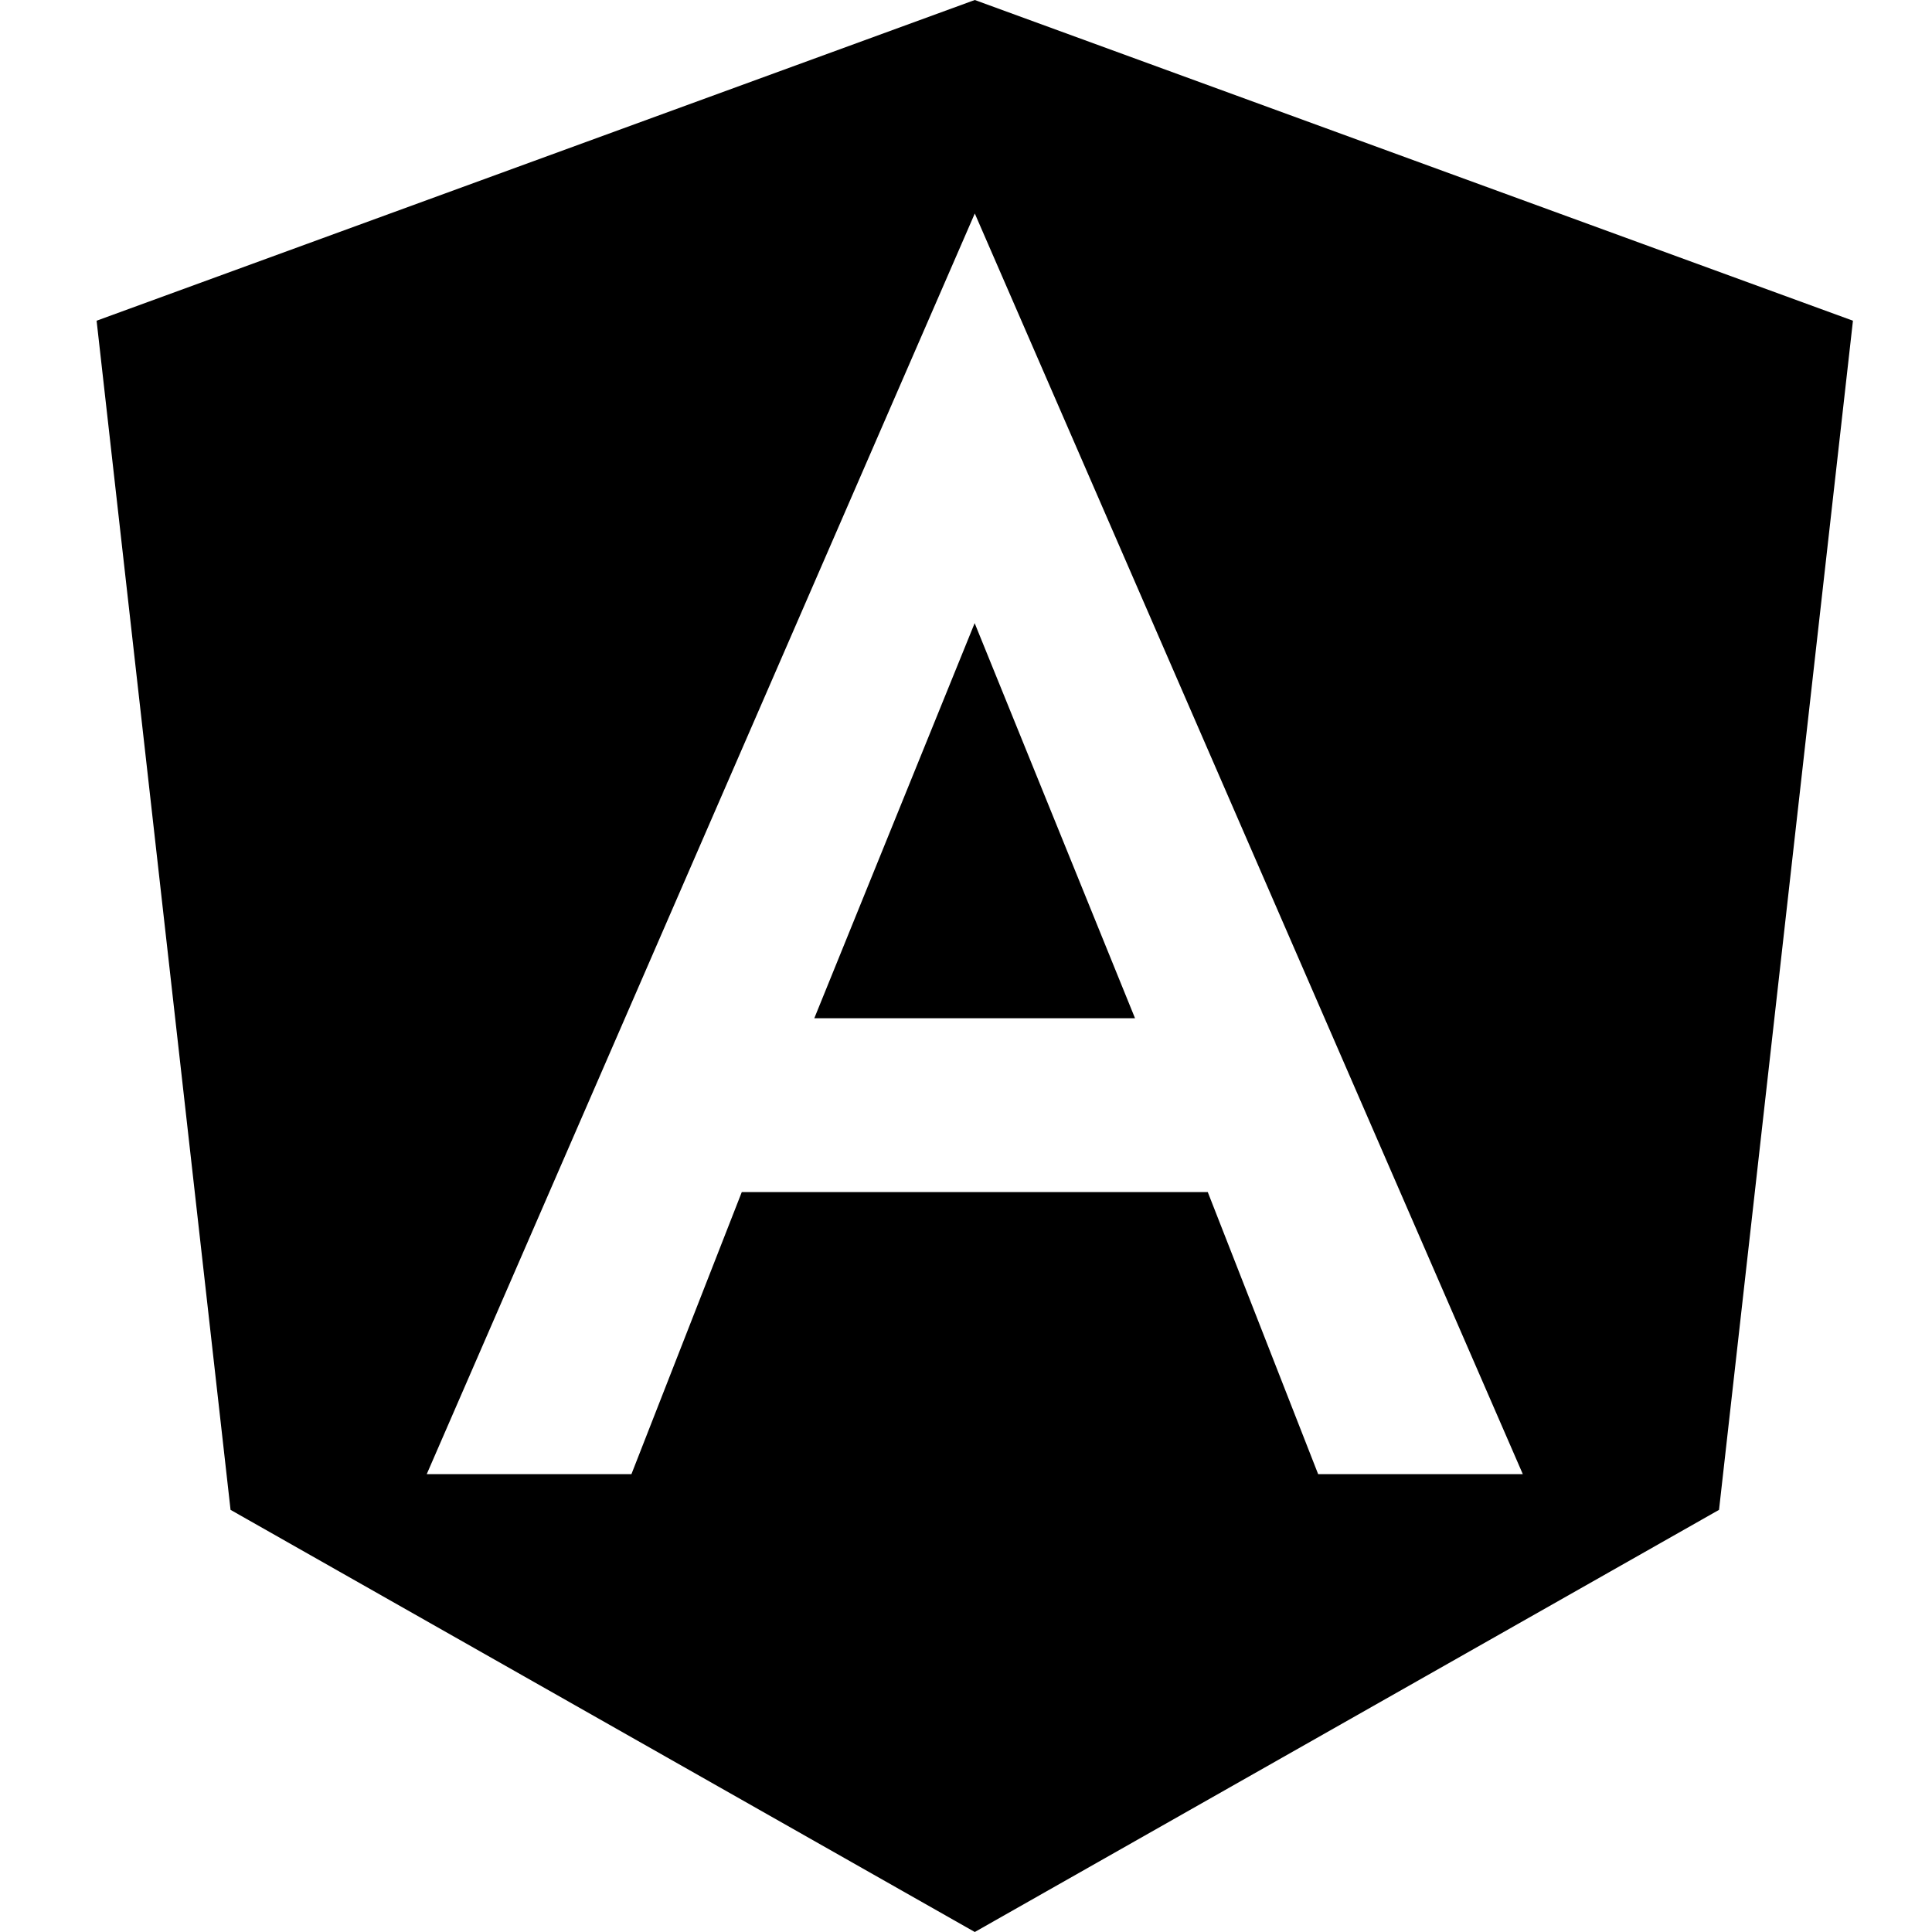
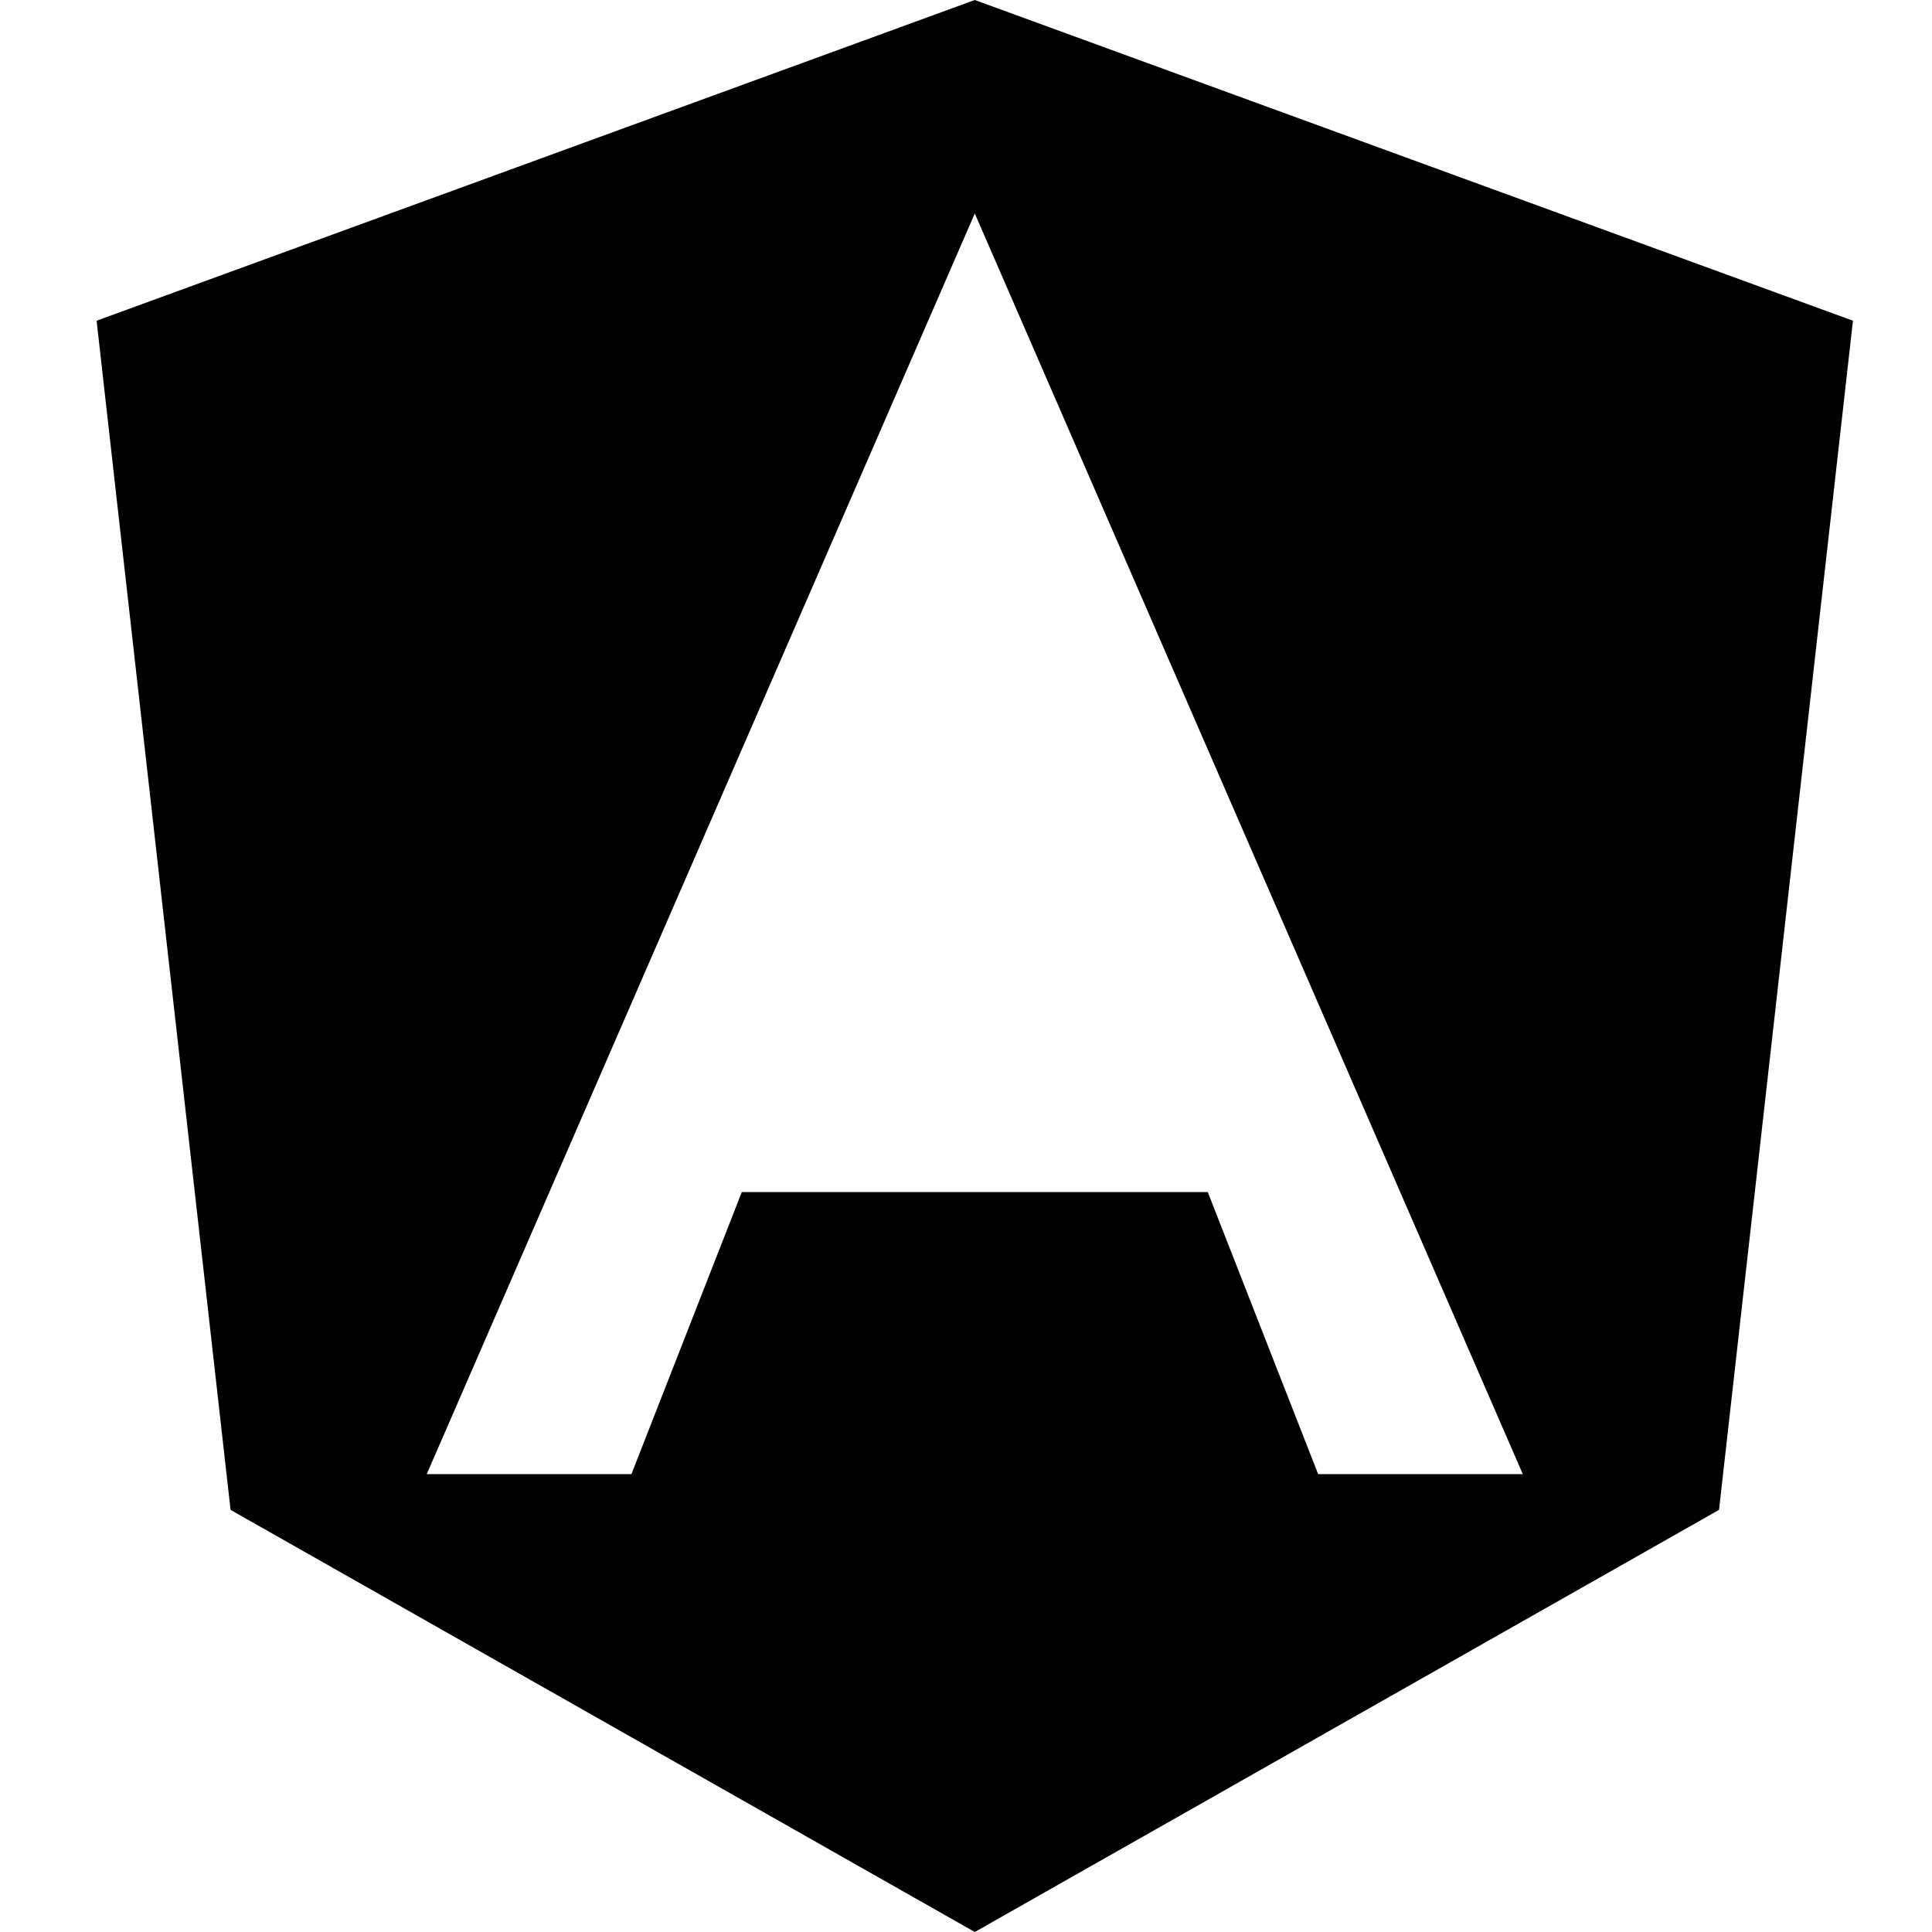
<svg xmlns="http://www.w3.org/2000/svg" width="60" height="60" viewBox="0 0 60 60" fill="none">
-   <path d="M25.289 31.622H35.249L30.269 19.352L25.289 31.622Z" fill="black" />
  <path d="M30.273 0L3 9.96L7.16 46.89L30.273 60L53.386 46.89L57.545 9.96L30.273 0ZM47.292 45.78H40.936L37.508 37.02H23.037L19.61 45.78H13.253L30.273 6.63L47.292 45.78Z" fill="black" />
</svg>